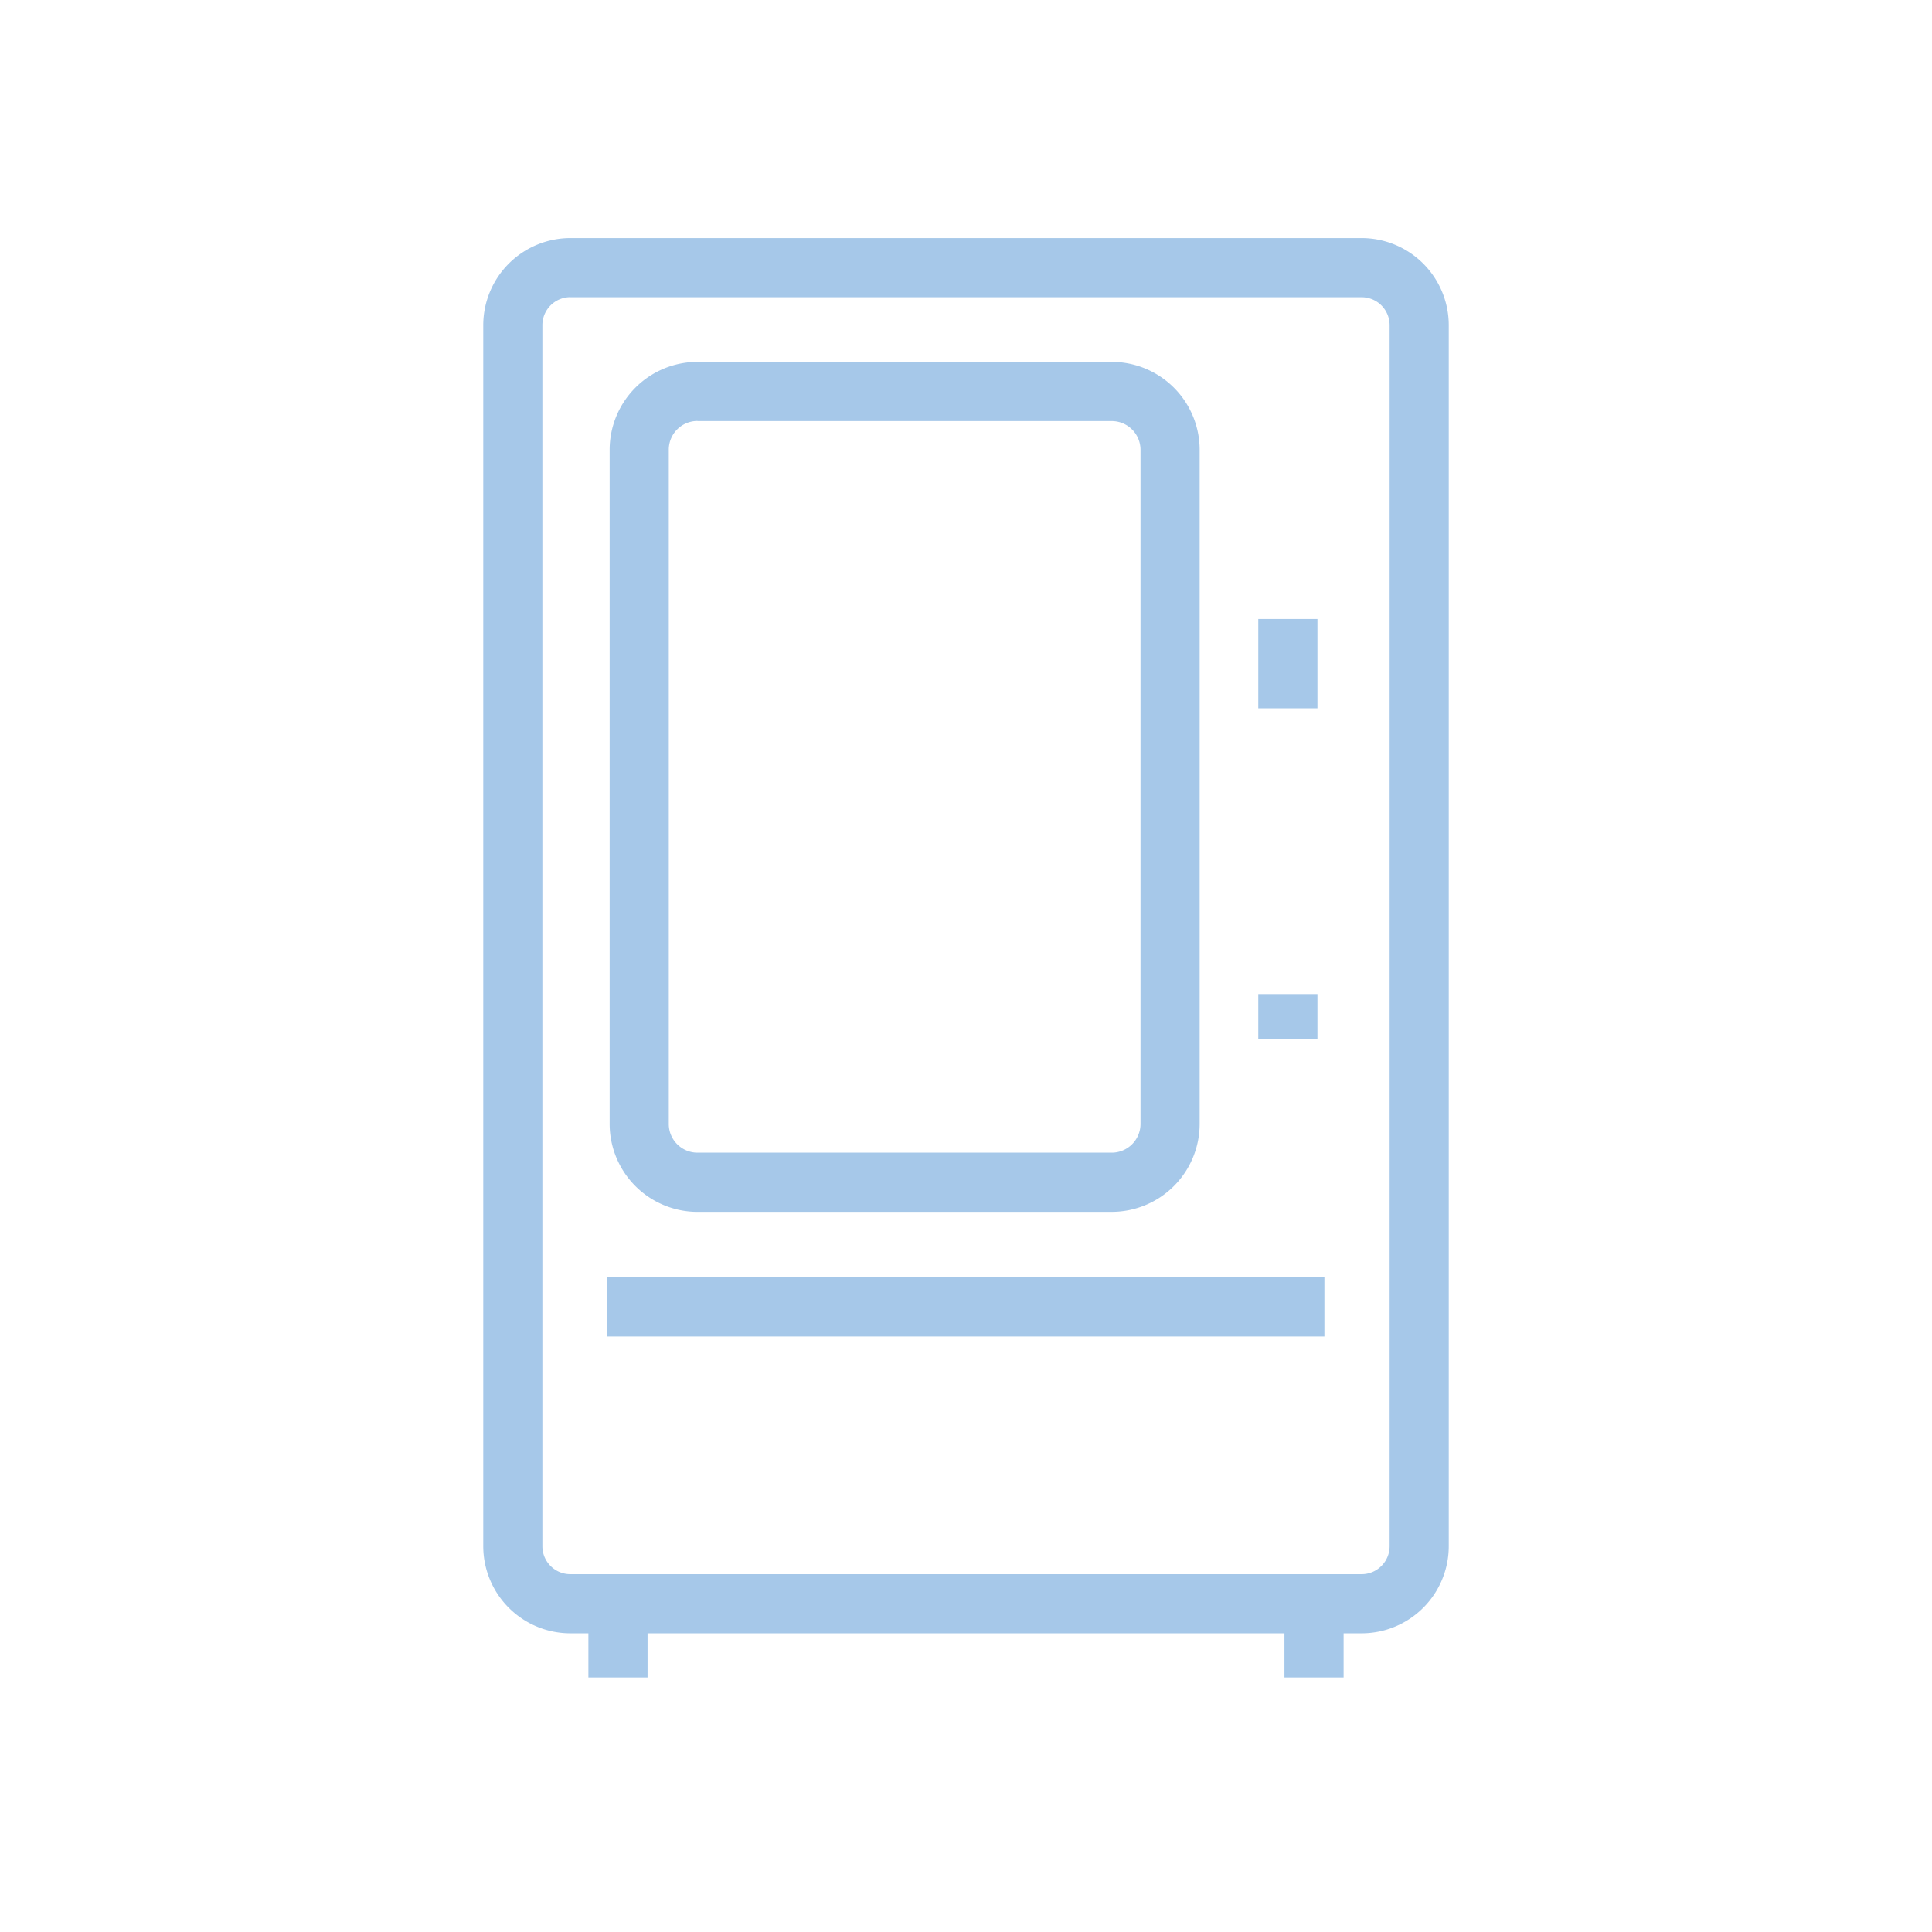
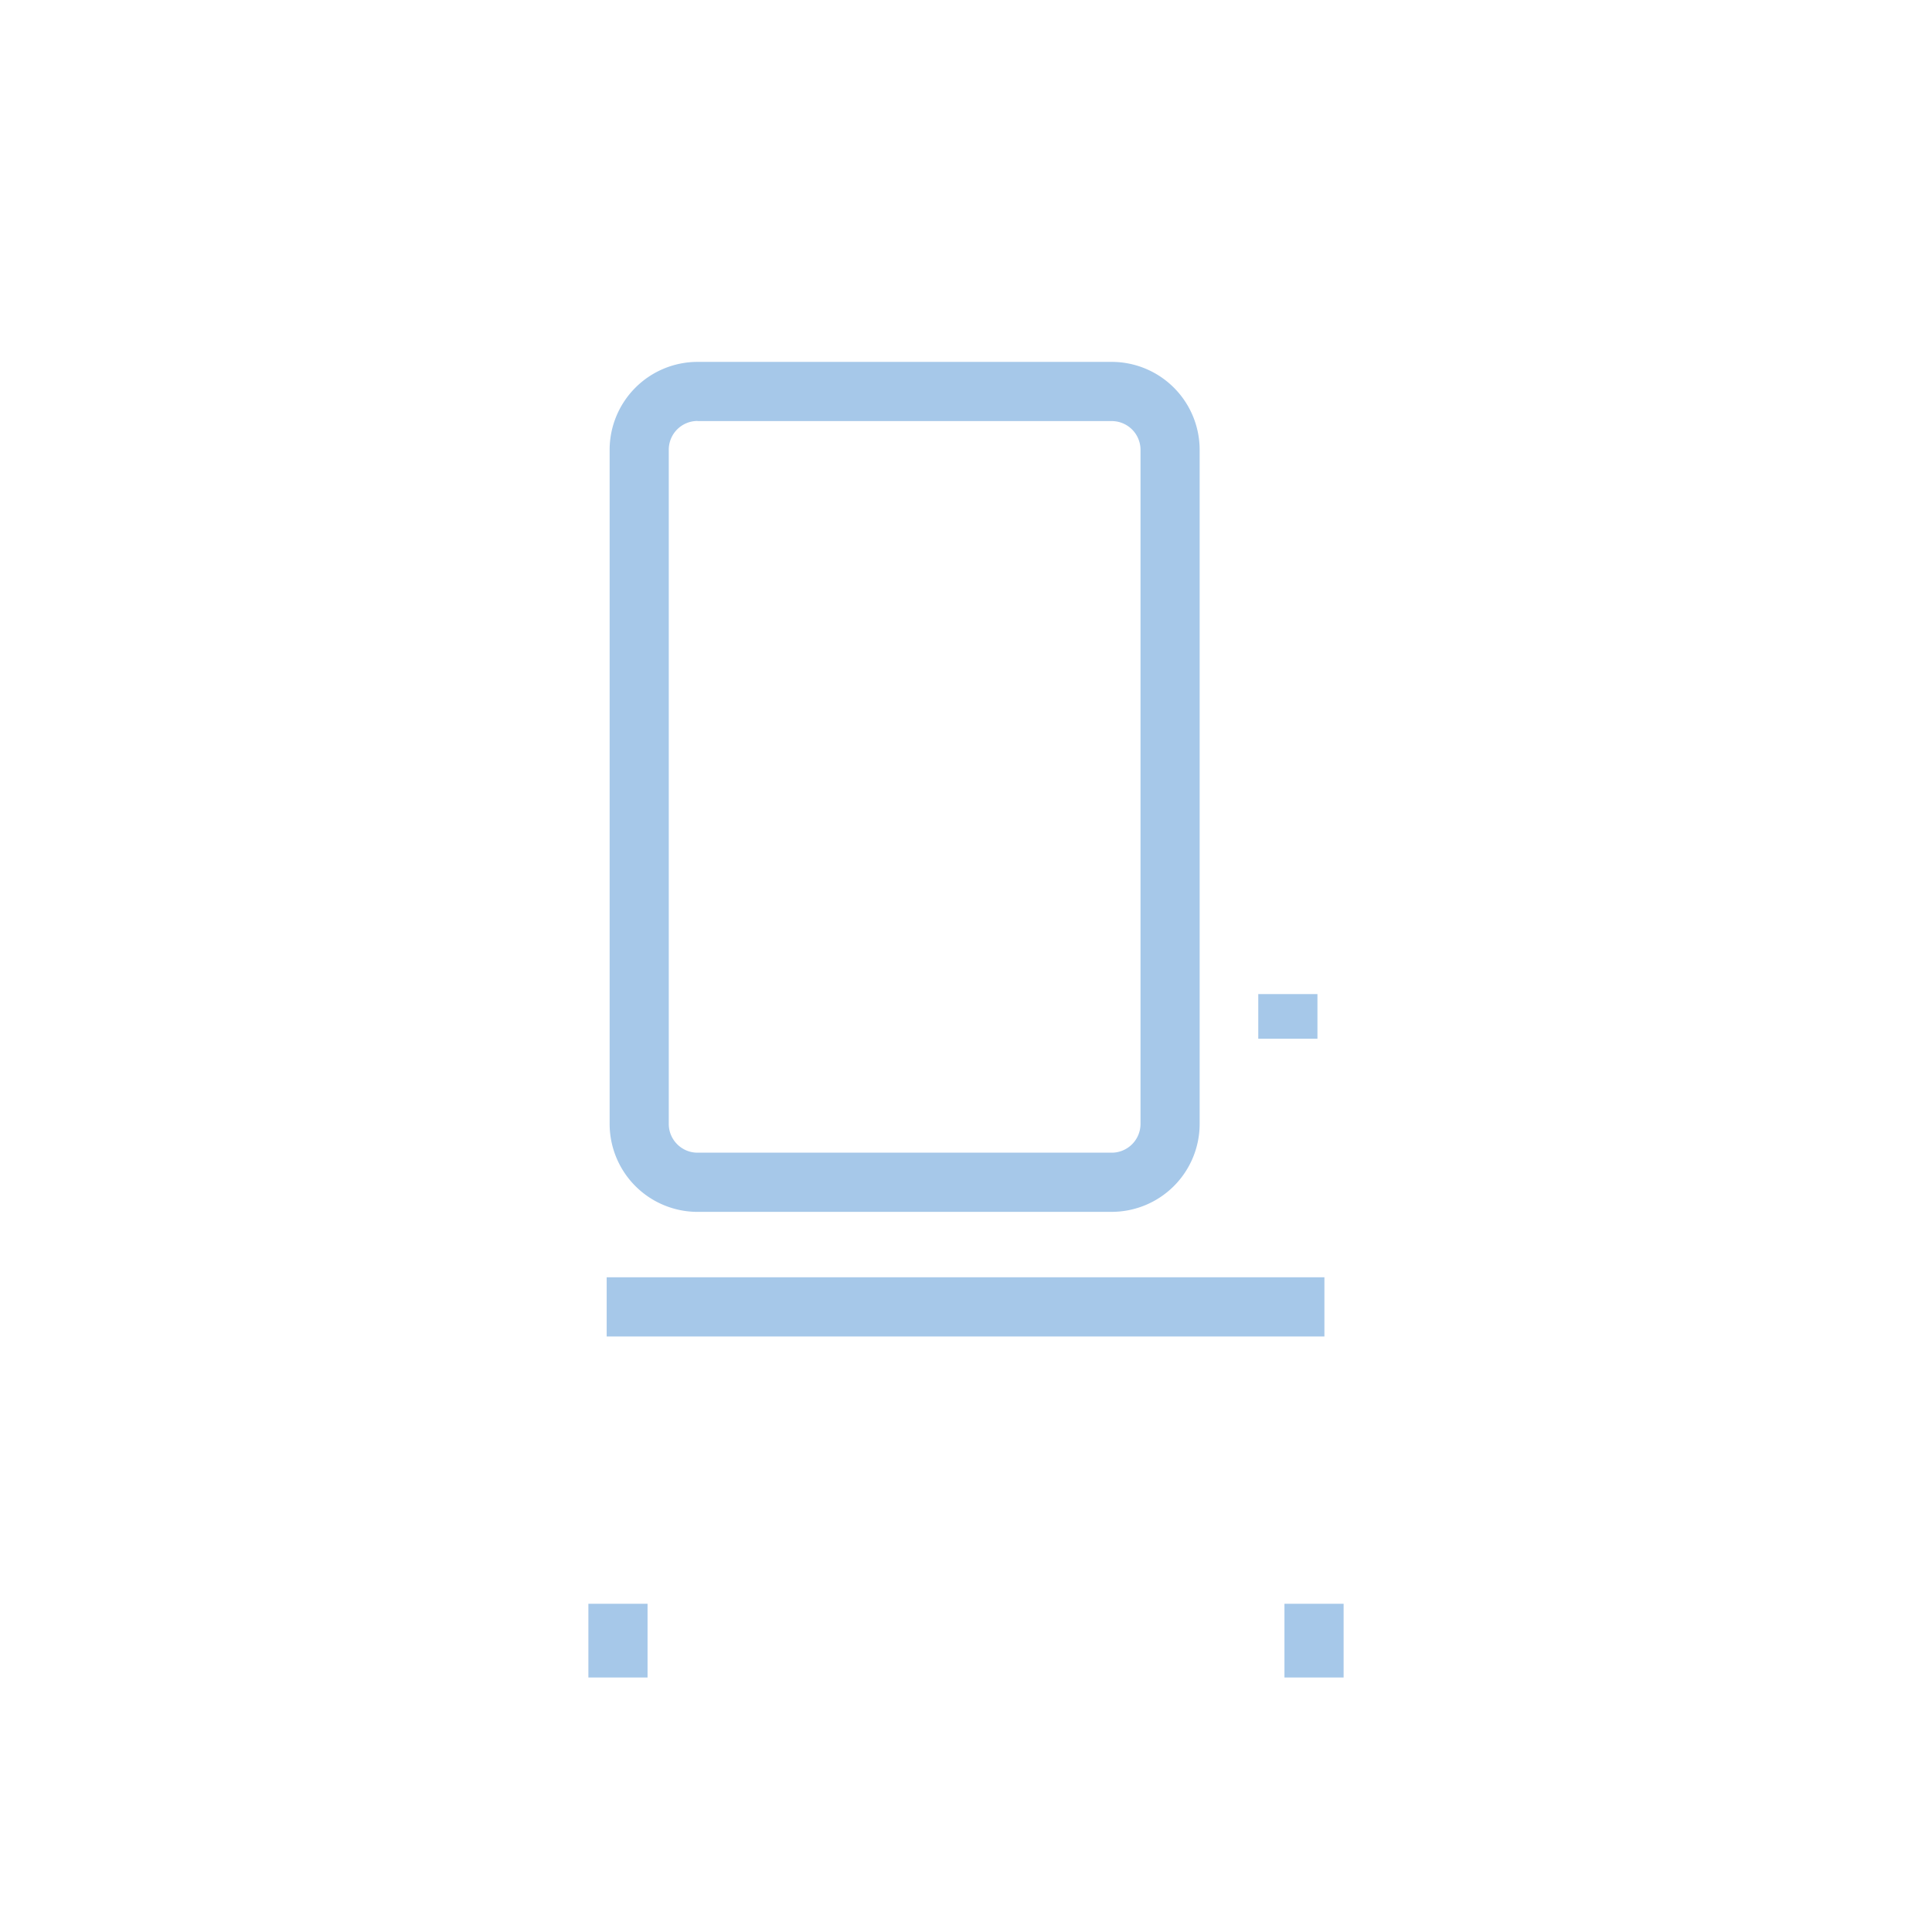
<svg xmlns="http://www.w3.org/2000/svg" width="64" height="64" viewBox="0 0 64 64" fill="none">
-   <path d="M45.107 54.106H18.892a2.888 2.888 0 01-2.884-2.885v-40.45a2.889 2.889 0 012.884-2.885h26.215a2.888 2.888 0 012.885 2.885v40.45a2.888 2.888 0 01-2.885 2.885zM18.892 9.844a.927.927 0 00-.925.925v40.452c0 .512.416.926.925.926h26.215c.51 0 .926-.416.926-.926v-40.45a.926.926 0 00-.926-.925H18.892v-.002z" fill="#A6C8E9" />
-   <path d="M21.45 53.127h-1.959v2.442h1.96v-2.443zM44.509 53.127h-1.96v2.442h1.96v-2.443zM36.827 40.145H23.106a2.915 2.915 0 01-2.911-2.91V14.898a2.915 2.915 0 012.91-2.91h13.722a2.915 2.915 0 012.913 2.91v22.335a2.915 2.915 0 01-2.913 2.911zm-13.721-26.2a.952.952 0 00-.952.952v22.335c0 .525.427.952.952.952h13.721a.954.954 0 00.954-.952V14.9a.953.953 0 00-.954-.951H23.106v-.002zM43.873 42.312H20.097v1.96h23.776v-1.96zM43.642 20.504h-1.96v2.96h1.96v-2.96zM43.642 32.93h-1.96v1.48h1.96v-1.48z" fill="#A6C8E9" />
+   <path d="M21.45 53.127h-1.959v2.442h1.96v-2.443zM44.509 53.127h-1.96v2.442h1.96v-2.443zM36.827 40.145H23.106a2.915 2.915 0 01-2.911-2.91V14.898a2.915 2.915 0 012.91-2.91h13.722a2.915 2.915 0 012.913 2.91v22.335a2.915 2.915 0 01-2.913 2.911zm-13.721-26.2a.952.952 0 00-.952.952v22.335c0 .525.427.952.952.952h13.721a.954.954 0 00.954-.952V14.9a.953.953 0 00-.954-.951H23.106v-.002zM43.873 42.312H20.097v1.96h23.776v-1.96zM43.642 20.504h-1.96v2.96v-2.96zM43.642 32.93h-1.96v1.48h1.96v-1.48z" fill="#A6C8E9" />
</svg>